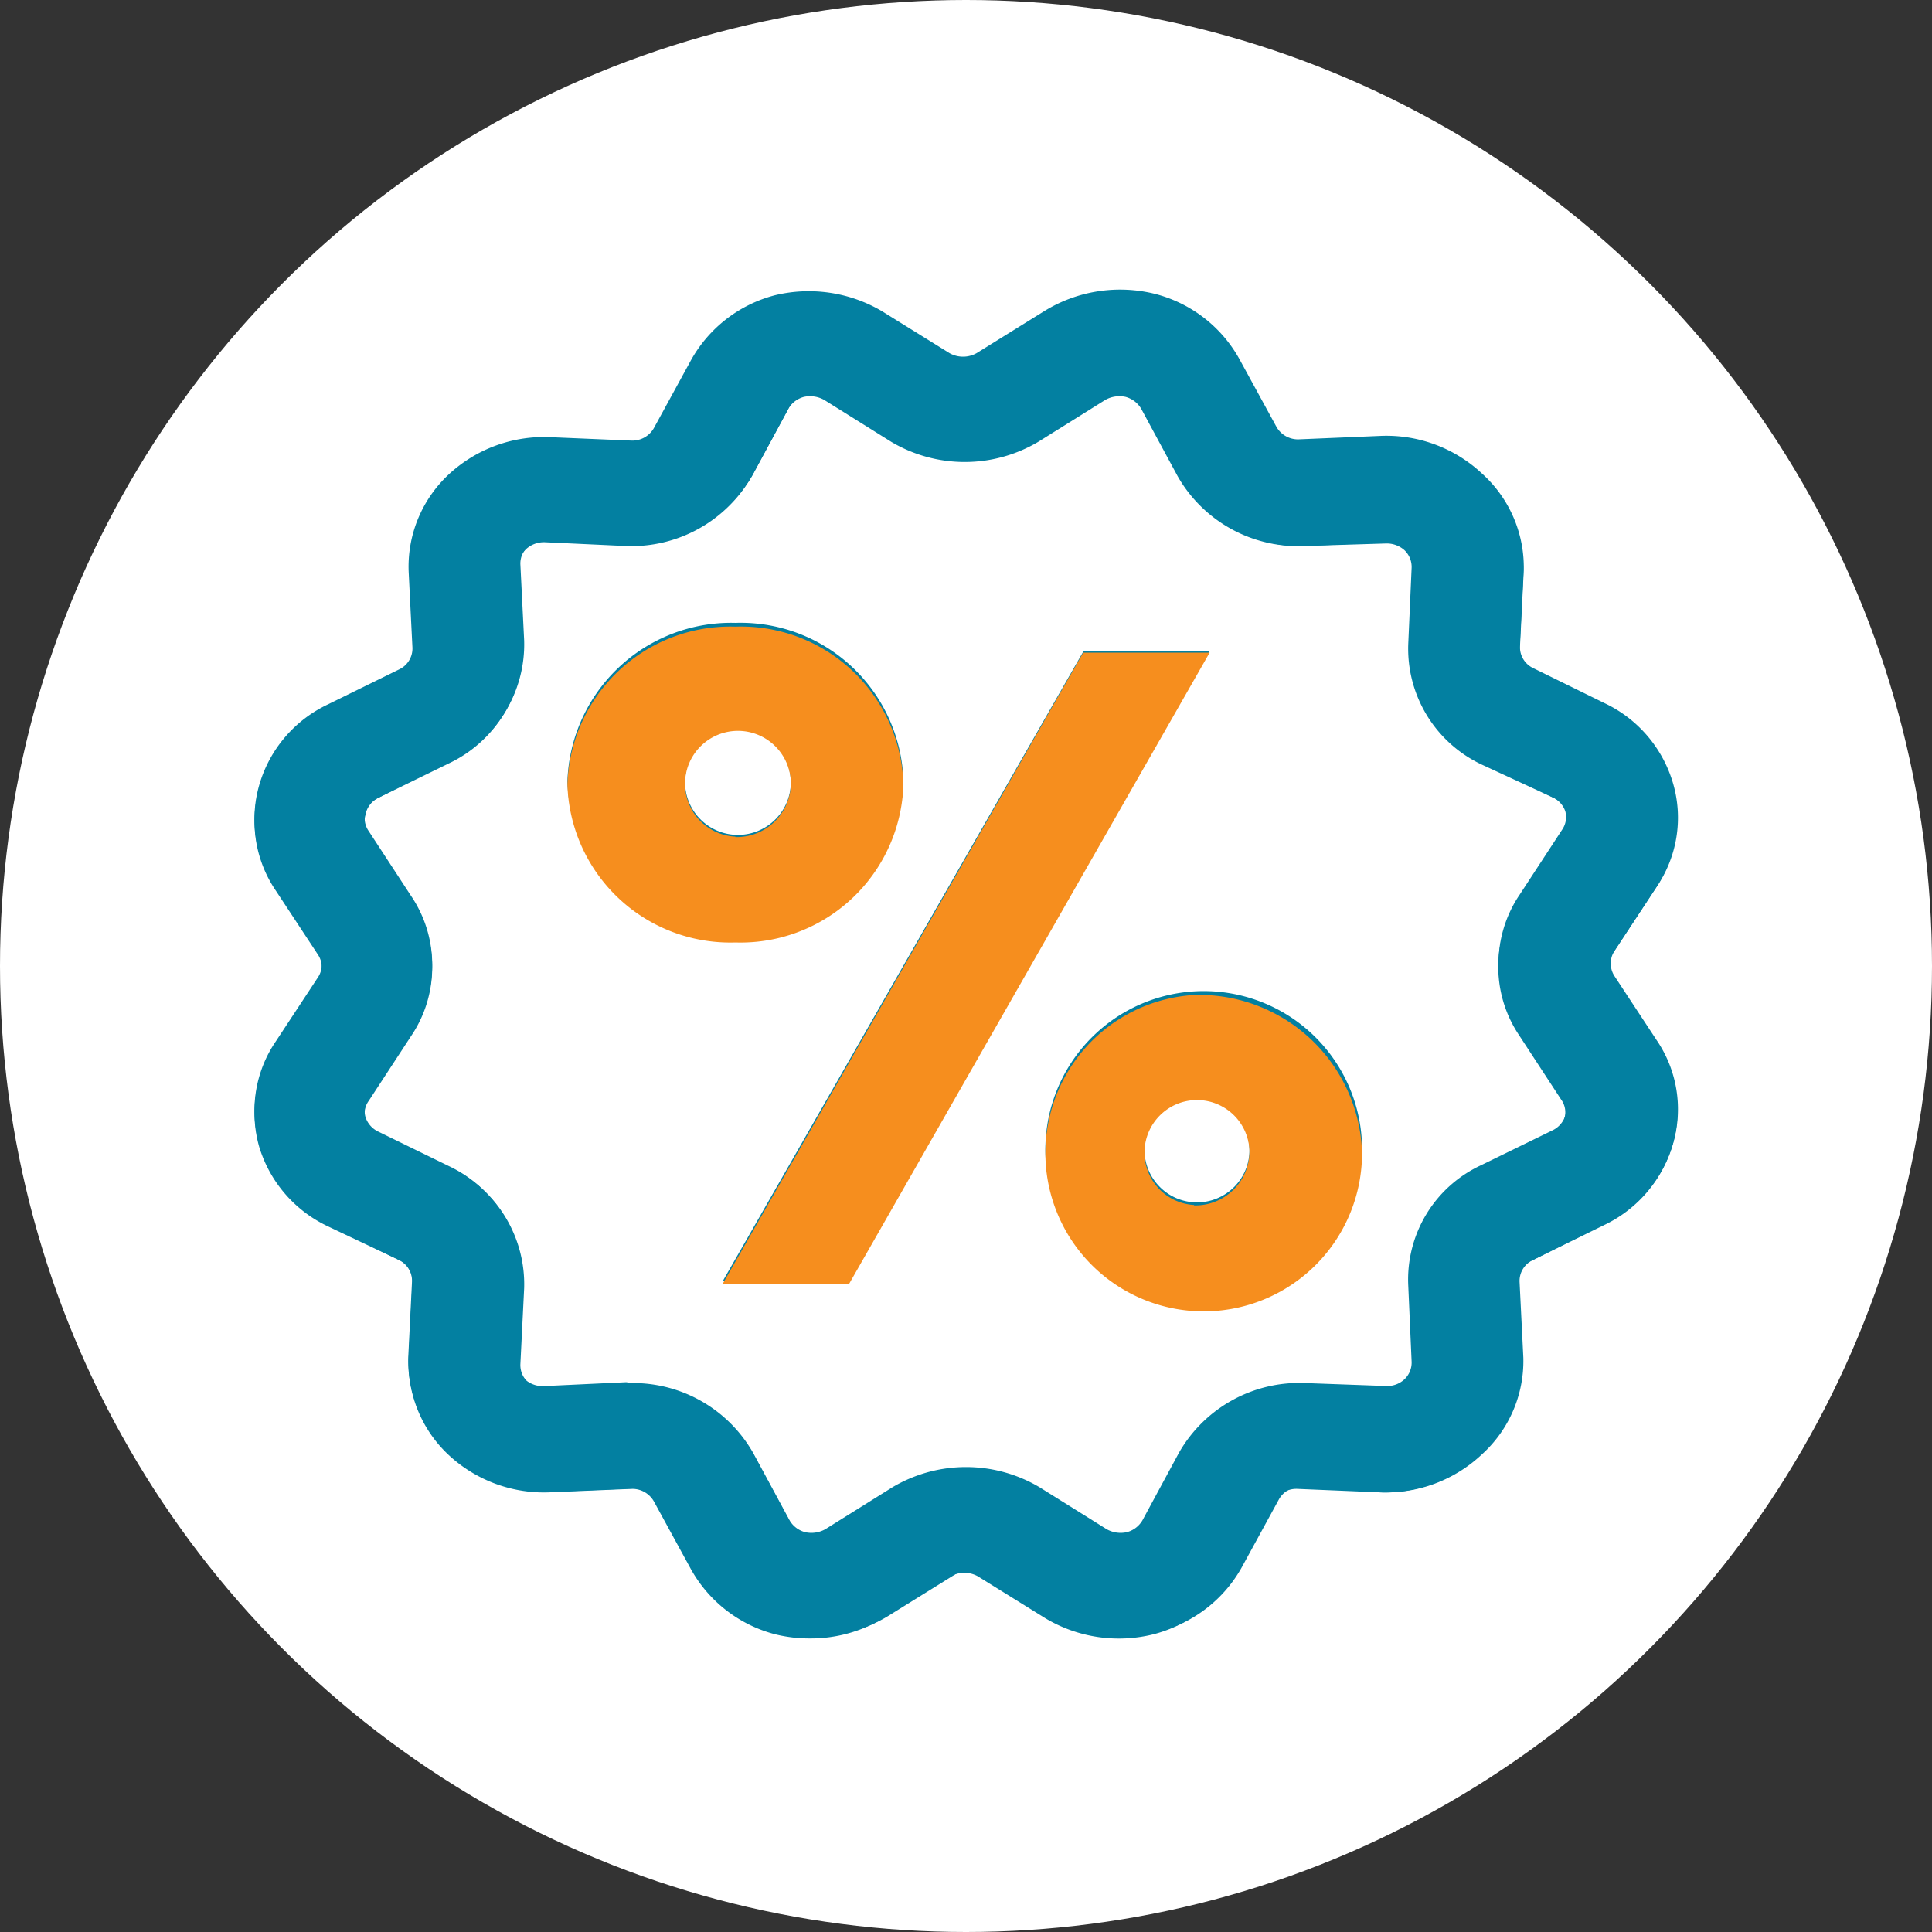
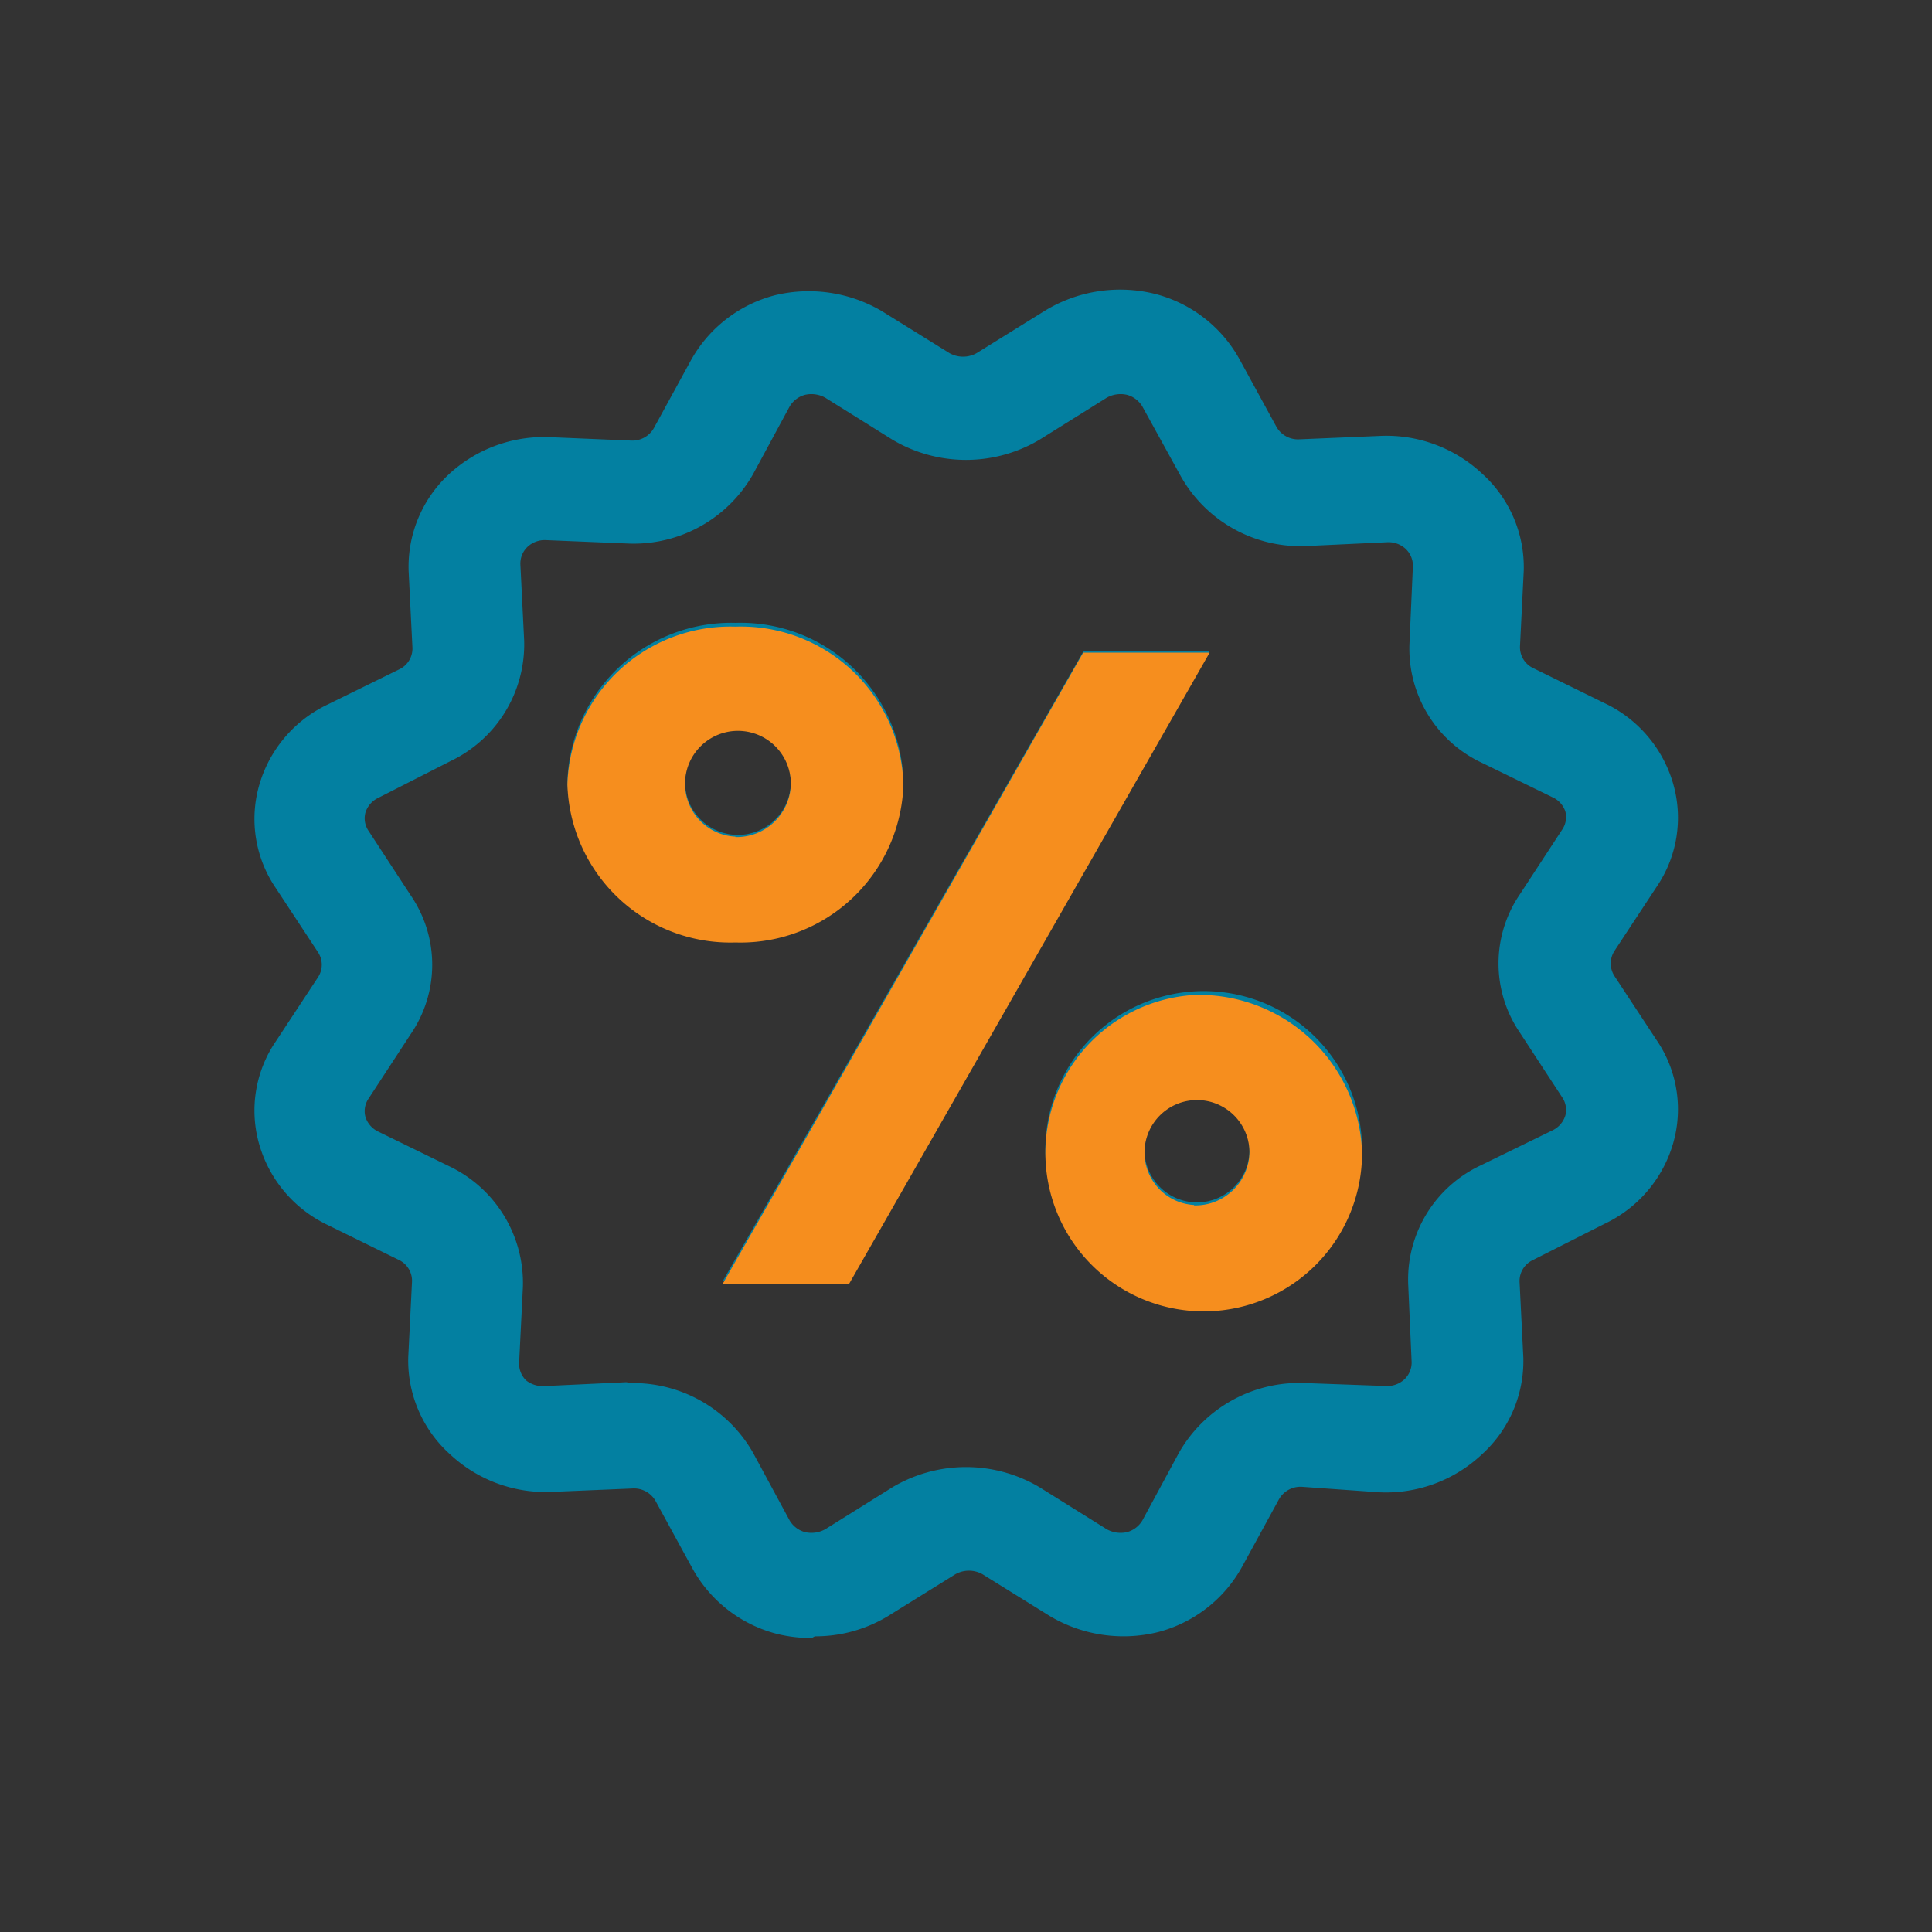
<svg xmlns="http://www.w3.org/2000/svg" id="Layer_1" data-name="Layer 1" viewBox="0 0 46 46">
  <rect x="0" y="0" width="46" height="46" fill="#333333" stroke="none" />
  <defs>
    <style>.cls-1{fill:#fff;}.cls-2{fill:#0380a1;}.cls-3{fill:#f68e1e;}</style>
  </defs>
  <g id="Layer_2" data-name="Layer 2">
    <g id="Layer_1-2" data-name="Layer 1-2">
-       <circle class="cls-1" cx="23" cy="23" r="23" />
      <path class="cls-2" d="M17.51,22.36a3.88,3.88,0,0,1-4-3.76h0a3.9,3.9,0,0,1,4-3.77,3.88,3.88,0,0,1,4,3.76h0a3.88,3.88,0,0,1-4,3.76Zm0-5a1.26,1.26,0,1,0,1.32,1.26,1.3,1.3,0,0,0-1.32-1.28h0ZM28.43,31.13a3.77,3.77,0,1,1,4-3.76,3.88,3.88,0,0,1-4,3.76Zm0-5a1.25,1.25,0,1,0,1.32,1.25,1.29,1.29,0,0,0-1.32-1.26h0ZM20.21,30.5l8.59-15h-3l-8.59,15ZM19.33,39a3.39,3.39,0,0,1-.84-.1,3.21,3.21,0,0,1-2-1.55l-.88-1.61a.59.59,0,0,0-.55-.3l-1.9.08a3.33,3.33,0,0,1-2.44-.89,3,3,0,0,1-1-2.31l.09-1.81A.55.55,0,0,0,9.5,30l-1.69-.83a3.06,3.06,0,0,1-1.64-1.93,2.92,2.92,0,0,1,.4-2.45l1-1.52a.54.54,0,0,0,0-.6l-1-1.52a2.92,2.92,0,0,1-.4-2.45,3.06,3.06,0,0,1,1.64-1.93l1.69-.83a.55.55,0,0,0,.32-.52l-.09-1.81a3,3,0,0,1,.95-2.31,3.33,3.33,0,0,1,2.44-.89l1.9.08a.59.59,0,0,0,.55-.3l.88-1.61a3.21,3.21,0,0,1,2-1.55A3.43,3.43,0,0,1,21,7.41l1.61,1a.66.66,0,0,0,.64,0l1.61-1A3.44,3.44,0,0,1,27.51,7a3.21,3.21,0,0,1,2,1.55l.88,1.61a.59.59,0,0,0,.55.3l1.9-.08a3.33,3.33,0,0,1,2.44.89,3,3,0,0,1,1,2.31l-.09,1.81a.55.55,0,0,0,.32.52l1.69.83a3.06,3.06,0,0,1,1.64,1.93,2.92,2.92,0,0,1-.4,2.45l-1,1.52a.55.55,0,0,0,0,.6l1,1.52a2.92,2.92,0,0,1,.4,2.45,3.06,3.06,0,0,1-1.64,1.93L36.5,30a.55.55,0,0,0-.32.52l.09,1.81a3,3,0,0,1-1,2.31,3.33,3.33,0,0,1-2.44.89L31,35.4a.59.59,0,0,0-.55.3l-.88,1.61a3.21,3.21,0,0,1-2,1.55A3.43,3.43,0,0,1,25,38.48l-1.61-1a.66.66,0,0,0-.64,0l-1.61,1a3.33,3.33,0,0,1-1.74.48Zm-4.28-6.07a3.29,3.29,0,0,1,2.88,1.66l.87,1.61a.61.61,0,0,0,.37.28.68.68,0,0,0,.48-.07l1.6-1a3.43,3.43,0,0,1,3.5,0l1.6,1a.68.68,0,0,0,.48.07.61.61,0,0,0,.37-.28l.87-1.61a3.3,3.3,0,0,1,3-1.66L33,33a.6.6,0,0,0,.44-.16.55.55,0,0,0,.17-.42l-.08-1.81a3,3,0,0,1,1.74-2.87l1.7-.83a.58.58,0,0,0,.3-.35.53.53,0,0,0-.08-.44l-1-1.53a2.92,2.92,0,0,1,0-3.3l1-1.53a.53.53,0,0,0,.08-.44A.57.57,0,0,0,37,19l-1.7-.83a3,3,0,0,1-1.74-2.87l.08-1.81a.55.55,0,0,0-.17-.42.6.6,0,0,0-.44-.16L31.12,13a3.27,3.27,0,0,1-3-1.65L27.2,9.68a.61.61,0,0,0-.37-.28.68.68,0,0,0-.48.07l-1.6,1a3.43,3.43,0,0,1-3.5,0l-1.6-1a.68.68,0,0,0-.48-.07.61.61,0,0,0-.37.28l-.87,1.61a3.27,3.27,0,0,1-3,1.65L13,12.86a.6.6,0,0,0-.44.16.55.55,0,0,0-.17.42l.09,1.81a3.08,3.08,0,0,1-1.75,2.87L9,19a.58.58,0,0,0-.3.35.53.53,0,0,0,.08.44l1,1.53a2.92,2.92,0,0,1,0,3.3l-1,1.53a.53.53,0,0,0-.08.44.58.58,0,0,0,.3.35l1.7.83a3.08,3.08,0,0,1,1.75,2.87l-.09,1.81a.55.55,0,0,0,.17.42A.65.65,0,0,0,13,33l1.91-.09Z" />
    </g>
  </g>
-   <path class="cls-2" d="M38.4,23.3a.54.54,0,0,1,0-.6l1-1.52a2.93,2.93,0,0,0,.4-2.45,3.08,3.08,0,0,0-1.64-1.93L36.5,16a.55.55,0,0,1-.32-.52l.09-1.81a3,3,0,0,0-1-2.31,3.33,3.33,0,0,0-2.44-.89l-1.9.08a.59.59,0,0,1-.55-.3l-.88-1.61a3.22,3.22,0,0,0-2-1.55,3.41,3.41,0,0,0-2.58.38l-1.61,1a.66.66,0,0,1-.64,0l-1.61-1a3.41,3.41,0,0,0-2.58-.38,3.22,3.22,0,0,0-2,1.55l-.88,1.61a.59.59,0,0,1-.55.3l-1.9-.08a3.33,3.33,0,0,0-2.44.89,3,3,0,0,0-.95,2.31l.09,1.81A.55.55,0,0,1,9.5,16l-1.69.83a3.08,3.08,0,0,0-1.64,1.93,2.93,2.93,0,0,0,.4,2.45l1,1.52a.54.54,0,0,1,0,.6l-1,1.52a2.93,2.93,0,0,0-.4,2.45A3.08,3.08,0,0,0,7.81,29.2L9.5,30a.55.55,0,0,1,.32.52l-.09,1.81a3,3,0,0,0,.95,2.31,3.33,3.33,0,0,0,2.44.89l1.9-.08a.59.59,0,0,1,.55.3l.88,1.61a3.22,3.22,0,0,0,2,1.55,3.39,3.39,0,0,0,.84.1,3.33,3.33,0,0,0,1.74-.48l1.61-1a.66.66,0,0,1,.64,0l1.61,1a3.41,3.41,0,0,0,2.58.38,3.22,3.22,0,0,0,2-1.55l.88-1.61a.59.59,0,0,1,.55-.3l1.9.08a3.33,3.33,0,0,0,2.44-.89,3,3,0,0,0,1-2.31l-.09-1.81A.55.55,0,0,1,36.5,30l1.69-.83a3.08,3.08,0,0,0,1.64-1.93,2.93,2.93,0,0,0-.4-2.45Zm-2.23,1.35,1,1.53a.51.51,0,0,1,.08.44A.56.56,0,0,1,37,27l-1.7.83a3.05,3.05,0,0,0-1.74,2.87l.08,1.81a.55.55,0,0,1-.17.42.63.63,0,0,1-.44.16L31.1,33a3.3,3.3,0,0,0-3,1.66l-.87,1.61a.62.62,0,0,1-.37.28.69.69,0,0,1-.48-.07l-1.6-1a3.43,3.43,0,0,0-3.5,0l-1.6,1a.69.69,0,0,1-.48.07.62.62,0,0,1-.37-.28l-.87-1.61A3.29,3.29,0,0,0,15.05,33H14.9L13,33.06a.63.63,0,0,1-.44-.16.55.55,0,0,1-.17-.42l.09-1.81a3.08,3.08,0,0,0-1.75-2.87L9,27a.56.56,0,0,1-.3-.35.51.51,0,0,1,.08-.44l1-1.53a2.92,2.92,0,0,0,0-3.3l-1-1.53a.51.51,0,0,1-.08-.44A.56.56,0,0,1,9,19l1.7-.83a3.08,3.08,0,0,0,1.75-2.87l-.09-1.81a.55.55,0,0,1,.17-.42.63.63,0,0,1,.44-.16L14.9,13a3.3,3.3,0,0,0,3-1.66l.87-1.61a.62.62,0,0,1,.37-.28.69.69,0,0,1,.48.07l1.6,1a3.43,3.43,0,0,0,3.5,0l1.6-1a.69.69,0,0,1,.48-.07.62.62,0,0,1,.37.28l.87,1.61a3.3,3.3,0,0,0,3,1.66L33,12.94a.63.63,0,0,1,.44.16.55.55,0,0,1,.17.42l-.08,1.81a3.05,3.05,0,0,0,1.74,2.87L37,19a.56.56,0,0,1,.3.35.51.51,0,0,1-.08.44l-1,1.53A2.92,2.92,0,0,0,36.17,24.65Z" />
  <path class="cls-3" d="M17.51,14.92a3.88,3.88,0,0,0-4,3.76,3.88,3.88,0,0,0,4,3.76,3.88,3.88,0,0,0,4-3.76A3.87,3.87,0,0,0,17.51,14.92Zm0,5a1.26,1.26,0,1,1,1.32-1.25A1.29,1.29,0,0,1,17.51,19.93Z" />
  <polygon class="cls-3" points="28.8 15.54 20.21 30.58 17.2 30.58 25.79 15.54 28.8 15.54" />
  <path class="cls-3" d="M28.43,23.69a3.77,3.77,0,1,0,4,3.76A3.88,3.88,0,0,0,28.43,23.69Zm0,5a1.25,1.25,0,1,1,1.32-1.25A1.29,1.29,0,0,1,28.43,28.7Z" />
</svg>